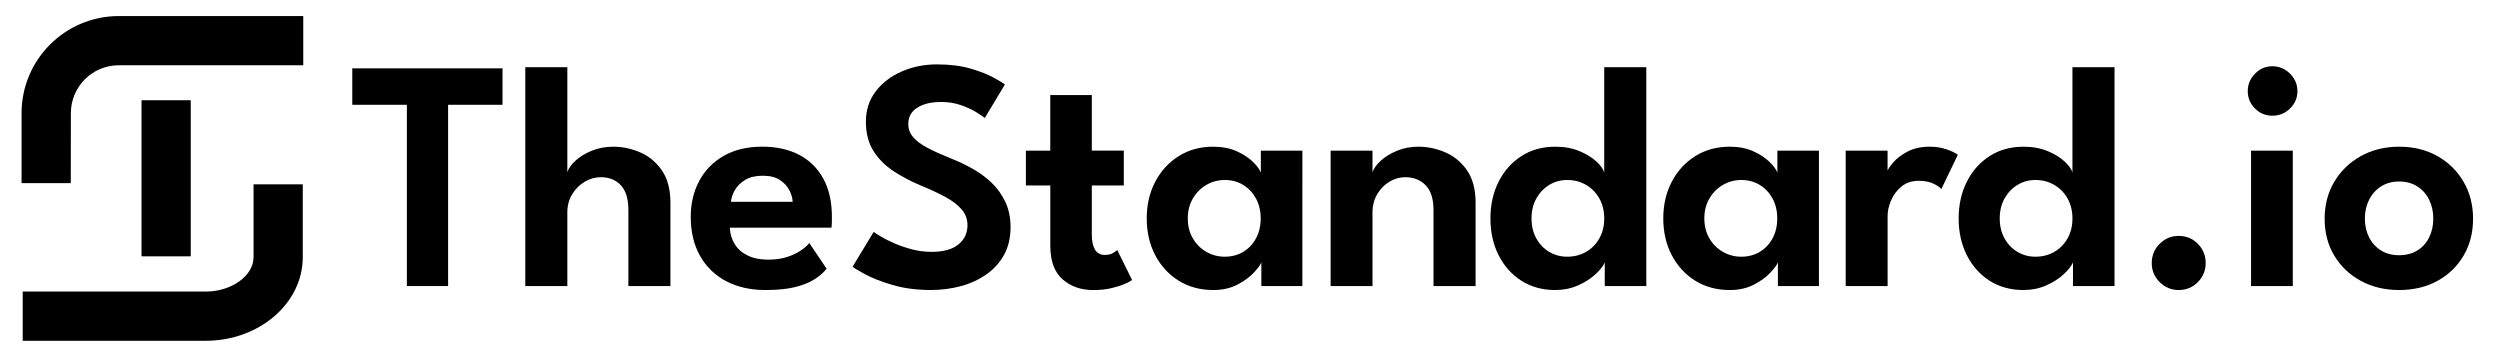
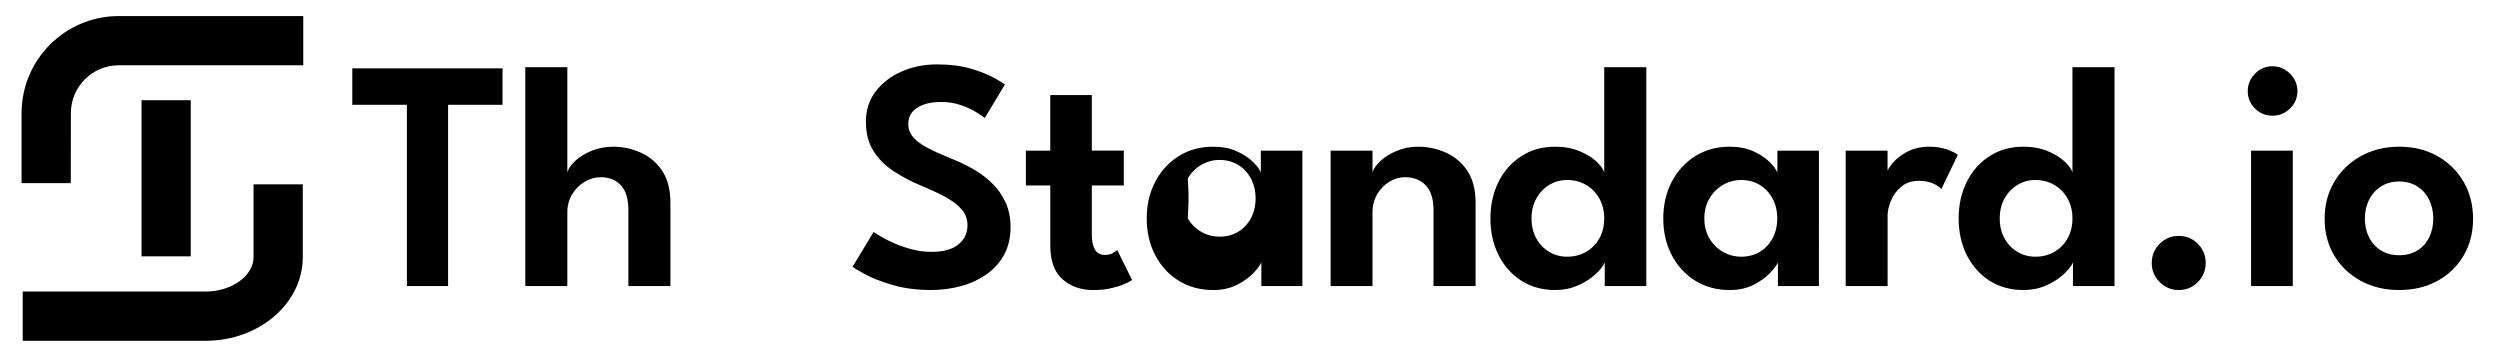
<svg xmlns="http://www.w3.org/2000/svg" version="1.1" id="Layer_1" x="0px" y="0px" viewBox="0 0 7629.5 1087.8" style="enable-background:new 0 0 7629.5 1087.8;" xml:space="preserve">
  <style type="text/css">
	.st0{fill:#00000;}
</style>
  <g>
    <path class="st0" d="M627.7,1040H69.3V889.8h558.4c79.1,0,146.1-48.4,146.1-104.9V562.6H924V785C924,925.6,791.1,1040,627.7,1040z" />
    <path class="st0" d="M216,558.8H65.8V345.3C66,181.8,198.5,49.3,362.2,49h563.3v150.2H362.2c-80.6,0.1-145.9,65.4-145.9,146.1   L216,558.8z" />
    <rect x="431.9" y="305.9" class="st0" width="150.2" height="476.4" />
  </g>
  <g>
    <path class="st0" d="M1241.7,319.8h-166.6V208.6h458.5v111.2h-166.1V873h-125.8V319.8z" />
    <path class="st0" d="M1871.4,447.7c28.2,0,55.7,5.8,82.5,17.4s48.9,30,66.2,55.1c17.3,25.2,25.9,58.1,25.9,98.7V873h-128.3V641   c0-33.9-7.6-59-22.9-75.5s-35.7-24.7-61.2-24.7c-17.1,0-33.5,4.6-49.1,13.8c-15.6,9.2-28.4,22-38.3,38.2s-14.8,34.8-14.8,55.6V873   h-128.3V205.1h128.3v320.6c3.3-11.4,11.6-23.1,24.7-35.2s29.7-22.2,49.8-30.5C1826.1,451.8,1847.9,447.7,1871.4,447.7z" />
-     <path class="st0" d="M2227.2,694.8c1,18.8,6,35.6,15.1,50.3c9.1,14.8,22.2,26.3,39.5,34.7s38,12.6,62.2,12.6c21.8,0,41-2.7,57.6-8   s30.7-12,42.3-19.9c11.6-7.9,20.2-15.5,25.9-22.9l52.9,78.5c-9.4,11.8-21.9,22.6-37.5,32.5c-15.6,9.9-35.4,17.8-59.4,23.7   c-24,5.9-53.9,8.8-89.8,8.8c-45.3,0-85.1-8.9-119.3-26.7s-60.9-43.4-80-77s-28.7-73.5-28.7-119.8c0-40.3,8.5-76.6,25.7-109   c17.1-32.4,42-58,74.7-76.8c32.7-18.8,72.1-28.2,118-28.2c43.3,0,80.8,8.3,112.5,24.9c31.7,16.6,56.3,40.9,73.7,72.7   c17.4,31.9,26.2,70.8,26.2,116.8c0,2.7-0.1,8.1-0.2,16.4c-0.2,8.2-0.6,13.7-1.2,16.4H2227.2z M2419,615.8   c-0.3-10.7-3.6-22.3-9.8-34.7c-6.2-12.4-15.9-23-29-31.7s-30.5-13.1-52.3-13.1s-39.7,4.2-53.6,12.6c-13.9,8.4-24.4,18.7-31.5,31   s-11.1,24.2-12.1,36H2419z" />
    <path class="st0" d="M2859.4,196.5c39.9,0,74.8,4.5,104.4,13.3c29.7,8.9,53.3,18.4,71,28.4s28.3,16.6,32,19.6l-61.4,102.2   c-5.4-4.3-14.5-10.5-27.4-18.4c-12.9-7.9-28.4-14.9-46.6-21.1c-18.1-6.2-37.8-9.3-58.9-9.3c-30.5,0-55,5.8-73.2,17.4   c-18.3,11.6-27.4,28.3-27.4,50.1c0,14.8,4.9,28,14.6,39.5c9.7,11.6,24.1,22.4,43,32.5c19,10.1,42.2,20.6,69.7,31.7   c24.2,9.4,47.2,20.3,69.2,32.7c22,12.4,41.6,27,58.9,43.8s31,36.2,41.3,58.4c10.2,22.2,15.4,47.5,15.4,76   c0,31.9-6.5,59.7-19.4,83.5c-12.9,23.8-30.7,43.8-53.4,59.9s-48.6,28.2-77.8,36.2s-59.9,12.1-92.1,12.1   c-43.6,0-82.8-5.1-117.5-15.3c-34.7-10.2-62.8-21.2-84.3-33s-34-19.3-37.7-22.7l64.4-106.2c4,3,11.6,7.9,22.9,14.6   s25,13.6,41.3,20.6c16.3,7,34,13.1,53.3,18.1s39,7.5,59.1,7.5c36.2,0,63.6-7.5,82-22.6c18.5-15.1,27.7-34.7,27.7-58.9   c0-18.1-5.9-34.1-17.6-47.8s-28.3-26.4-49.6-38s-46.7-23.4-76.2-35.5c-29.5-12.4-57-26.9-82.3-43.5s-45.7-37.1-61.2-61.4   c-15.4-24.3-23.1-54.3-23.1-89.8c0-35.2,10-65.9,29.9-92.1s46.5-46.5,79.5-60.9C2785,203.7,2820.8,196.5,2859.4,196.5z" />
    <path class="st0" d="M3130.7,459.8h74.5V290.1H3332v169.6h97.6V566H3332v149.5c0,19.8,3.2,35.2,9.6,46.1s16.4,16.4,30.2,16.4   c10.4,0,19-2.1,25.7-6.3s10.7-7.1,12.1-8.8l45.3,91.6c-2,2-8.5,5.5-19.4,10.6s-24.8,9.6-41.8,13.8c-16.9,4.2-36,6.3-57.1,6.3   c-37.9,0-69.3-11-94.1-33c-24.8-22-37.2-56.1-37.2-102.4V566h-74.5V459.8z" />
-     <path class="st0" d="M3849.4,873v-72c-3,7.4-10.8,17.8-23.2,31.2c-12.4,13.4-29.1,25.6-50.1,36.5s-45.5,16.4-73.7,16.4   c-39.6,0-74.7-9.5-105.2-28.4s-54.4-45-71.7-78c-17.3-33-25.9-70.4-25.9-112s8.6-78.9,25.9-112s41.2-59.1,71.7-78.3   s65.6-28.7,105.2-28.7c27.5,0,51.4,4.6,71.7,13.8c20.3,9.2,36.7,20,49.3,32.2c12.6,12.2,20.7,23.2,24.4,33v-67h126.8V873H3849.4z    M3624.9,666.6c0,23.2,5.2,43.5,15.6,61.2c10.4,17.6,24.2,31.3,41.3,41c17.1,9.7,35.7,14.6,55.9,14.6c21.1,0,39.9-4.9,56.4-14.8   c16.4-9.9,29.5-23.6,39-41.3s14.3-37.8,14.3-60.7s-4.8-43-14.3-60.7c-9.6-17.6-22.6-31.5-39-41.5s-35.2-15.1-56.4-15.1   c-20.1,0-38.8,5-55.9,14.9c-17.1,9.9-30.9,23.7-41.3,41.3C3630.1,623.1,3624.9,643.5,3624.9,666.6z" />
+     <path class="st0" d="M3849.4,873v-72c-3,7.4-10.8,17.8-23.2,31.2c-12.4,13.4-29.1,25.6-50.1,36.5s-45.5,16.4-73.7,16.4   c-39.6,0-74.7-9.5-105.2-28.4s-54.4-45-71.7-78c-17.3-33-25.9-70.4-25.9-112s8.6-78.9,25.9-112s41.2-59.1,71.7-78.3   s65.6-28.7,105.2-28.7c27.5,0,51.4,4.6,71.7,13.8c20.3,9.2,36.7,20,49.3,32.2c12.6,12.2,20.7,23.2,24.4,33v-67h126.8V873H3849.4z    M3624.9,666.6c10.4,17.6,24.2,31.3,41.3,41c17.1,9.7,35.7,14.6,55.9,14.6c21.1,0,39.9-4.9,56.4-14.8   c16.4-9.9,29.5-23.6,39-41.3s14.3-37.8,14.3-60.7s-4.8-43-14.3-60.7c-9.6-17.6-22.6-31.5-39-41.5s-35.2-15.1-56.4-15.1   c-20.1,0-38.8,5-55.9,14.9c-17.1,9.9-30.9,23.7-41.3,41.3C3630.1,623.1,3624.9,643.5,3624.9,666.6z" />
    <path class="st0" d="M4328.6,447.7c28.2,0,55.7,5.8,82.5,17.4s48.9,30,66.2,55.1c17.3,25.2,25.9,58.1,25.9,98.7V873h-128.4V641   c0-33.9-8-59-23.9-75.5s-36.8-24.7-62.7-24.7c-16.8,0-32.8,4.6-48.1,13.8s-27.7,22-37.2,38.2s-14.3,34.8-14.3,55.6V873h-127.8   V459.8h127.8v65.9c3.7-11.4,12.1-23.1,25.2-35.2s29.7-22.2,49.8-30.5S4305.4,447.7,4328.6,447.7z" />
    <path class="st0" d="M4746.3,885.1c-39.3,0-73.8-9.5-103.4-28.4s-52.8-45-69.5-78c-16.6-33-24.9-70.4-24.9-112s8.3-78.9,24.9-112   s39.8-59.1,69.5-78.3s64.2-28.7,103.4-28.7c27.8,0,52.6,4.5,74.2,13.6s39,19.8,52.1,32.2c13.1,12.4,20.8,23.5,23.2,33.2V205.1   h128.4V873h-126.8v-72c-5.4,11.8-15.3,24.2-29.7,37.2s-32,24.2-52.8,33.2C4794,880.5,4771.1,885.1,4746.3,885.1z M4782.6,783.4   c21.5,0,40.8-4.9,57.9-14.8c17.1-9.9,30.6-23.6,40.5-41.3c9.9-17.6,14.8-37.8,14.8-60.7s-5-43-14.8-60.7   c-9.9-17.6-23.4-31.5-40.5-41.5c-17.1-10.1-36.4-15.1-57.9-15.1c-19.8,0-37.9,5-54.4,14.9s-29.6,23.7-39.5,41.3   c-9.9,17.6-14.8,38-14.8,61.2s4.9,43.5,14.8,61.2c9.9,17.6,23.1,31.3,39.5,41C4744.6,778.5,4762.8,783.4,4782.6,783.4z" />
    <path class="st0" d="M5425.8,873v-72c-3,7.4-10.8,17.8-23.2,31.2c-12.4,13.4-29.1,25.6-50.1,36.5s-45.5,16.4-73.7,16.4   c-39.6,0-74.7-9.5-105.2-28.4s-54.4-45-71.7-78c-17.3-33-25.9-70.4-25.9-112s8.6-78.9,25.9-112s41.2-59.1,71.7-78.3   s65.6-28.7,105.2-28.7c27.5,0,51.4,4.6,71.7,13.8c20.3,9.2,36.7,20,49.3,32.2c12.6,12.2,20.7,23.2,24.4,33v-67h126.8V873H5425.8z    M5201.3,666.6c0,23.2,5.2,43.5,15.6,61.2c10.4,17.6,24.2,31.3,41.3,41c17.1,9.7,35.7,14.6,55.9,14.6c21.1,0,39.9-4.9,56.4-14.8   c16.4-9.9,29.5-23.6,39-41.3s14.3-37.8,14.3-60.7s-4.8-43-14.3-60.7c-9.6-17.6-22.6-31.5-39-41.5s-35.2-15.1-56.4-15.1   c-20.1,0-38.8,5-55.9,14.9c-17.1,9.9-30.9,23.7-41.3,41.3C5206.5,623.1,5201.3,643.5,5201.3,666.6z" />
    <path class="st0" d="M5760.5,873h-127.8V459.8h127.8v67h-2.5c2.3-8,8.8-18.3,19.4-30.7c10.6-12.4,25.2-23.6,44-33.5   c18.8-9.9,41.4-14.9,67.9-14.9c19.1,0,36.5,2.8,52.1,8.3c15.6,5.5,26.8,11,33.5,16.4L5924.6,577c-4.4-5.4-12.5-10.9-24.4-16.6   c-11.9-5.7-26.8-8.6-44.5-8.6c-21.1,0-38.8,5.8-52.8,17.4s-24.7,25.7-31.7,42.3s-10.6,32.1-10.6,46.5V873z" />
    <path class="st0" d="M6175.2,885.1c-39.3,0-73.8-9.5-103.4-28.4s-52.8-45-69.5-78c-16.6-33-24.9-70.4-24.9-112s8.3-78.9,24.9-112   s39.8-59.1,69.5-78.3s64.2-28.7,103.4-28.7c27.8,0,52.6,4.5,74.2,13.6s39,19.8,52.1,32.2c13.1,12.4,20.8,23.5,23.2,33.2V205.1   h128.4V873h-126.8v-72c-5.4,11.8-15.3,24.2-29.7,37.2s-32,24.2-52.8,33.2C6222.9,880.5,6200.1,885.1,6175.2,885.1z M6211.5,783.4   c21.5,0,40.8-4.9,57.9-14.8c17.1-9.9,30.6-23.6,40.5-41.3c9.9-17.6,14.8-37.8,14.8-60.7s-5-43-14.8-60.7   c-9.9-17.6-23.4-31.5-40.5-41.5c-17.1-10.1-36.4-15.1-57.9-15.1c-19.8,0-37.9,5-54.4,14.9s-29.6,23.7-39.5,41.3   c-9.9,17.6-14.8,38-14.8,61.2s4.9,43.5,14.8,61.2c9.9,17.6,23.1,31.3,39.5,41C6173.5,778.5,6191.7,783.4,6211.5,783.4z" />
    <path class="st0" d="M6648.8,885.1c-22.5,0-41.8-8.1-57.9-24.2c-16.1-16.1-24.2-35.4-24.2-57.9c0-23.1,8-42.8,24.2-58.9   c16.1-16.1,35.4-24.2,57.9-24.2c23.2,0,42.7,8.1,58.6,24.2s23.9,35.7,23.9,58.9c0,22.5-8,41.8-23.9,57.9S6672,885.1,6648.8,885.1z" />
    <path class="st0" d="M6935.2,353.1c-21.1,0-39-7.4-53.6-22.1c-14.6-14.8-21.9-32.4-21.9-52.8s7.4-38.2,22.1-53.3   s32.5-22.7,53.4-22.7c13.8,0,26.3,3.4,37.8,10.3s20.6,16,27.7,27.4s10.6,24.2,10.6,38.2c0,20.5-7.5,38.1-22.4,52.8   C6973.9,345.7,6956,353.1,6935.2,353.1z M6869.8,873V459.8h127.3V873H6869.8z" />
    <path class="st0" d="M7321.8,885.1c-44,0-83.1-9.4-117.5-28.2s-61.3-44.5-80.8-77.2s-29.2-70-29.2-112c0-41.9,9.7-79.4,29.2-112.5   c19.5-33,46.4-59.2,80.8-78.5s73.6-29,117.5-29c44.3,0,83.4,9.7,117.3,29s60.4,45.5,79.5,78.5c19.1,33.1,28.7,70.5,28.7,112.5   c0,42-9.6,79.3-28.7,112s-45.6,58.5-79.5,77.2S7366.1,885.1,7321.8,885.1z M7321.8,778.9c21.1,0,39.5-4.8,55.1-14.3   s27.7-22.8,36.2-39.8s12.8-36.2,12.8-57.6c0-21.5-4.3-40.8-12.8-57.9s-20.6-30.6-36.2-40.5s-34-14.9-55.1-14.9s-39.5,5-55.1,14.9   c-15.6,9.9-27.8,23.4-36.5,40.5s-13.1,36.4-13.1,57.9c0,21.5,4.4,40.7,13.1,57.6s20.9,30.2,36.5,39.8   C7282.3,774.1,7300.6,778.9,7321.8,778.9z" />
  </g>
</svg>